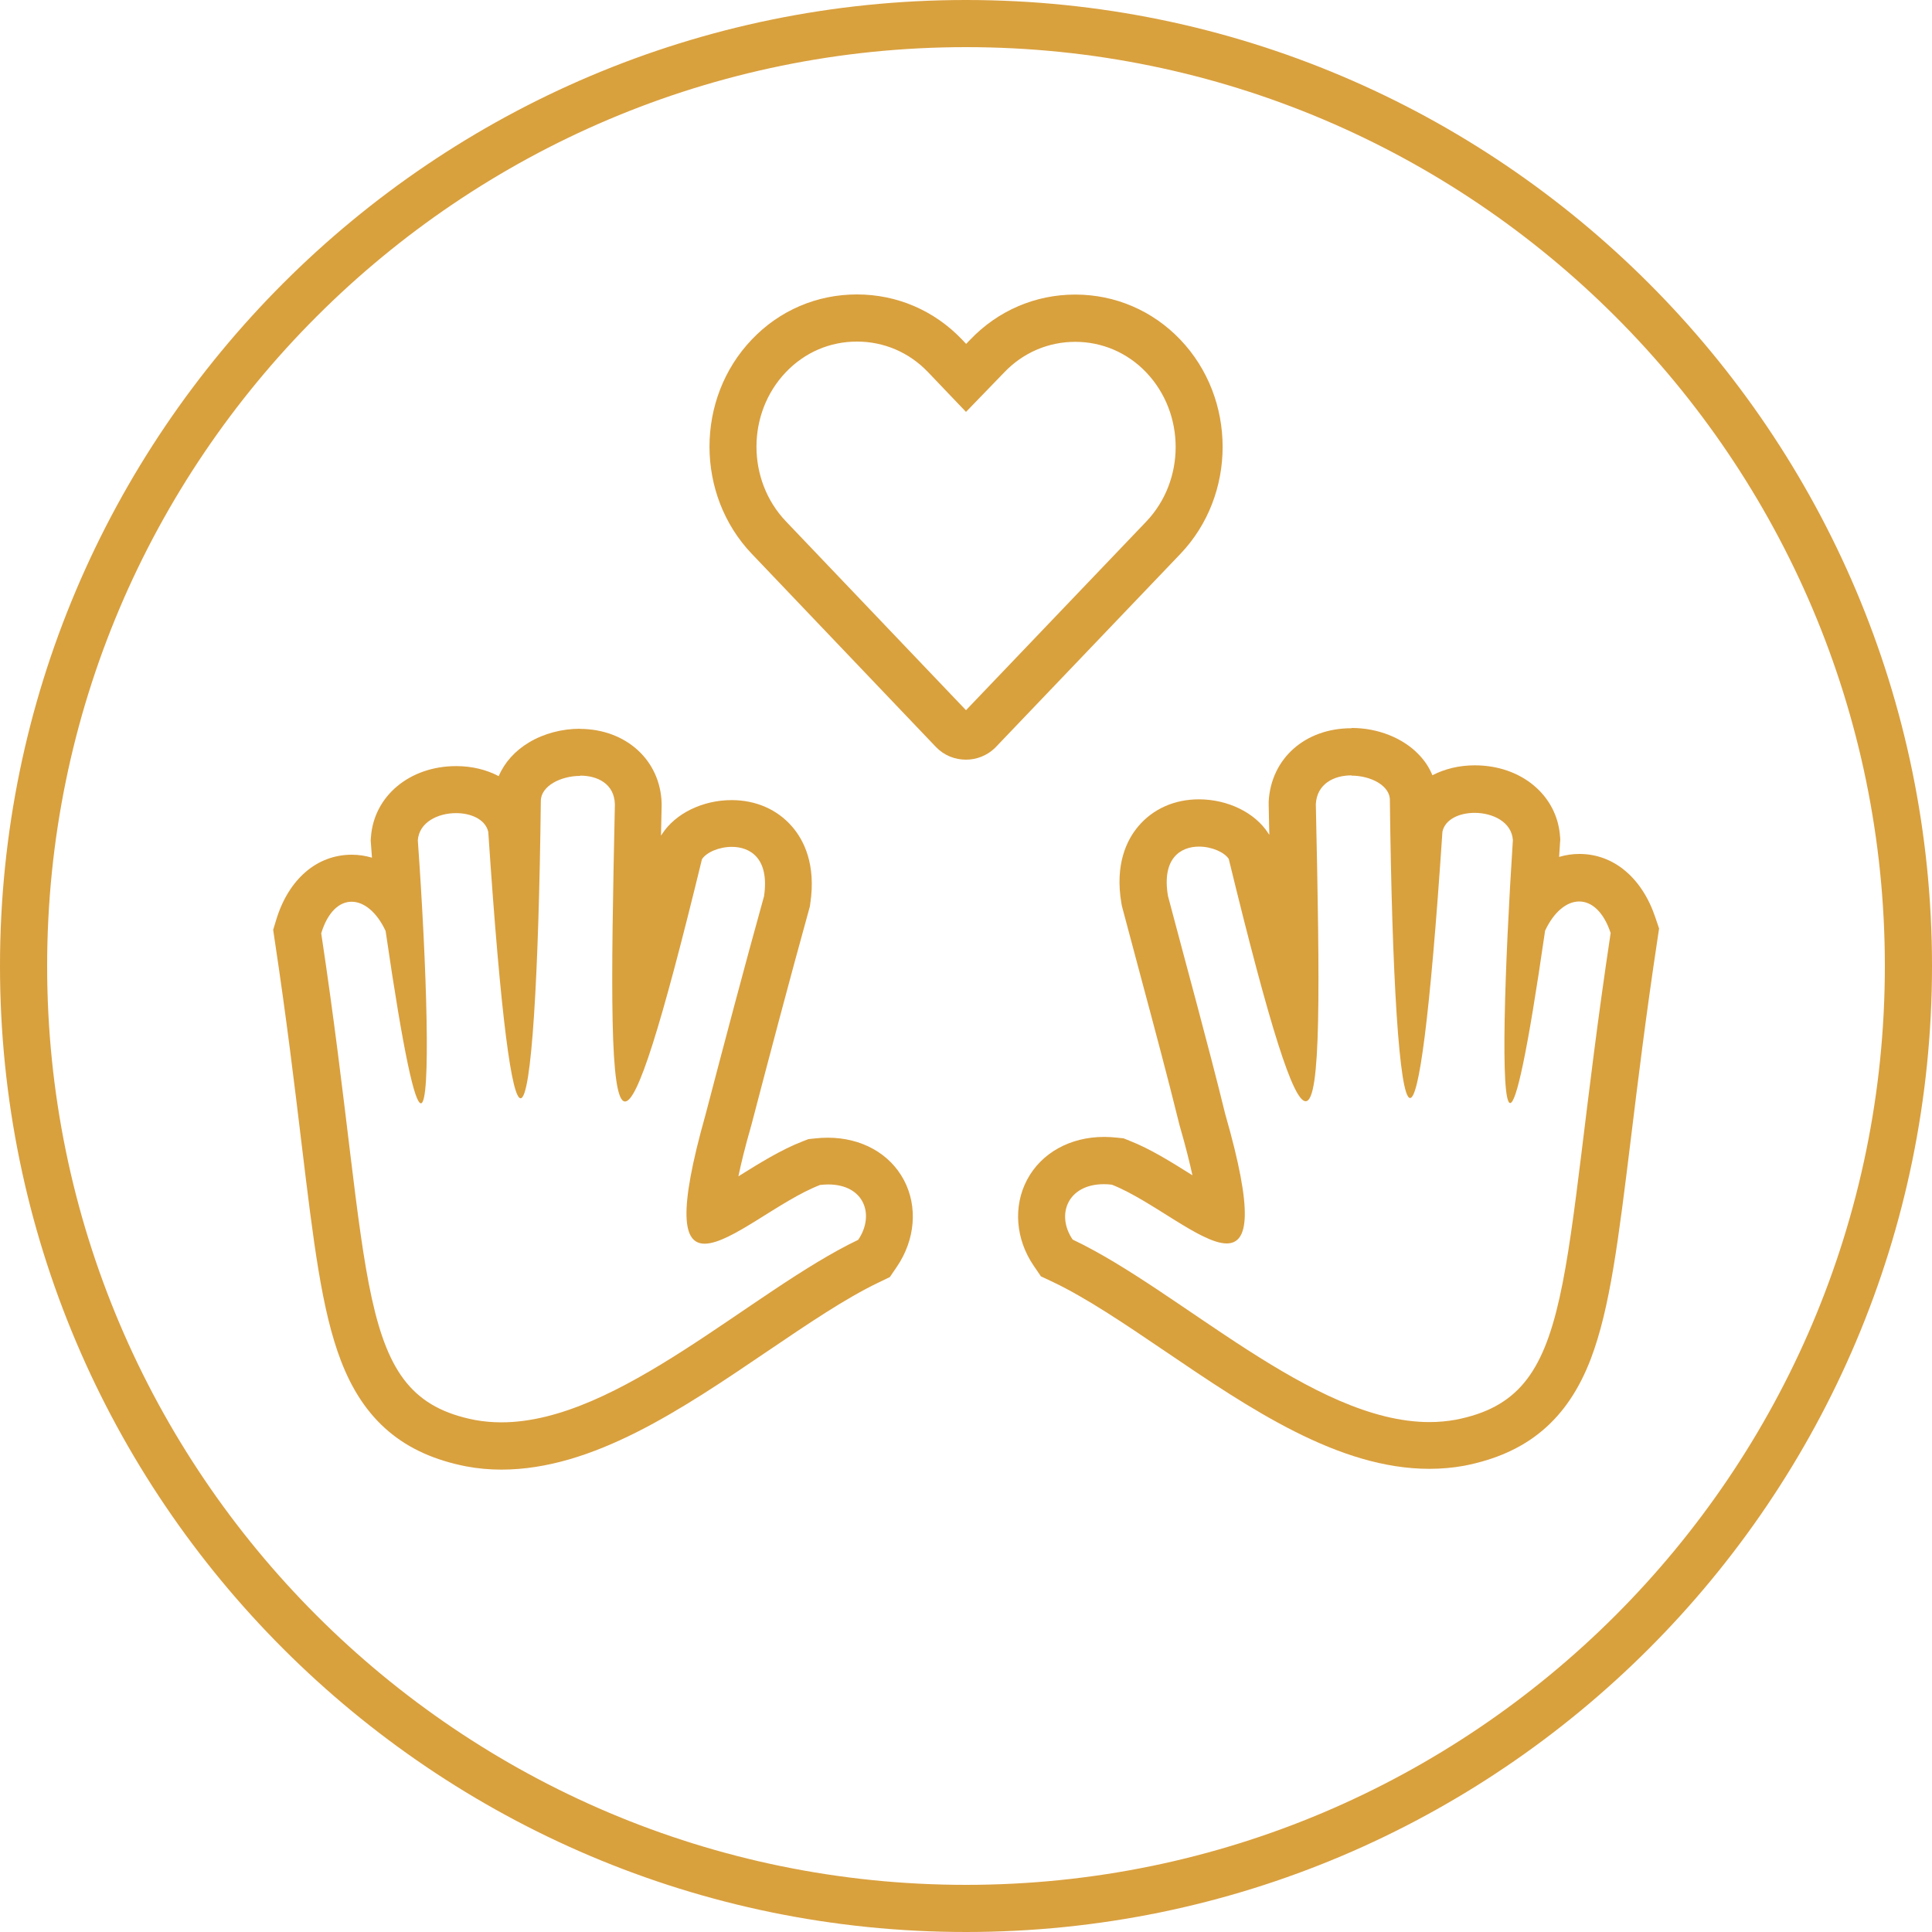
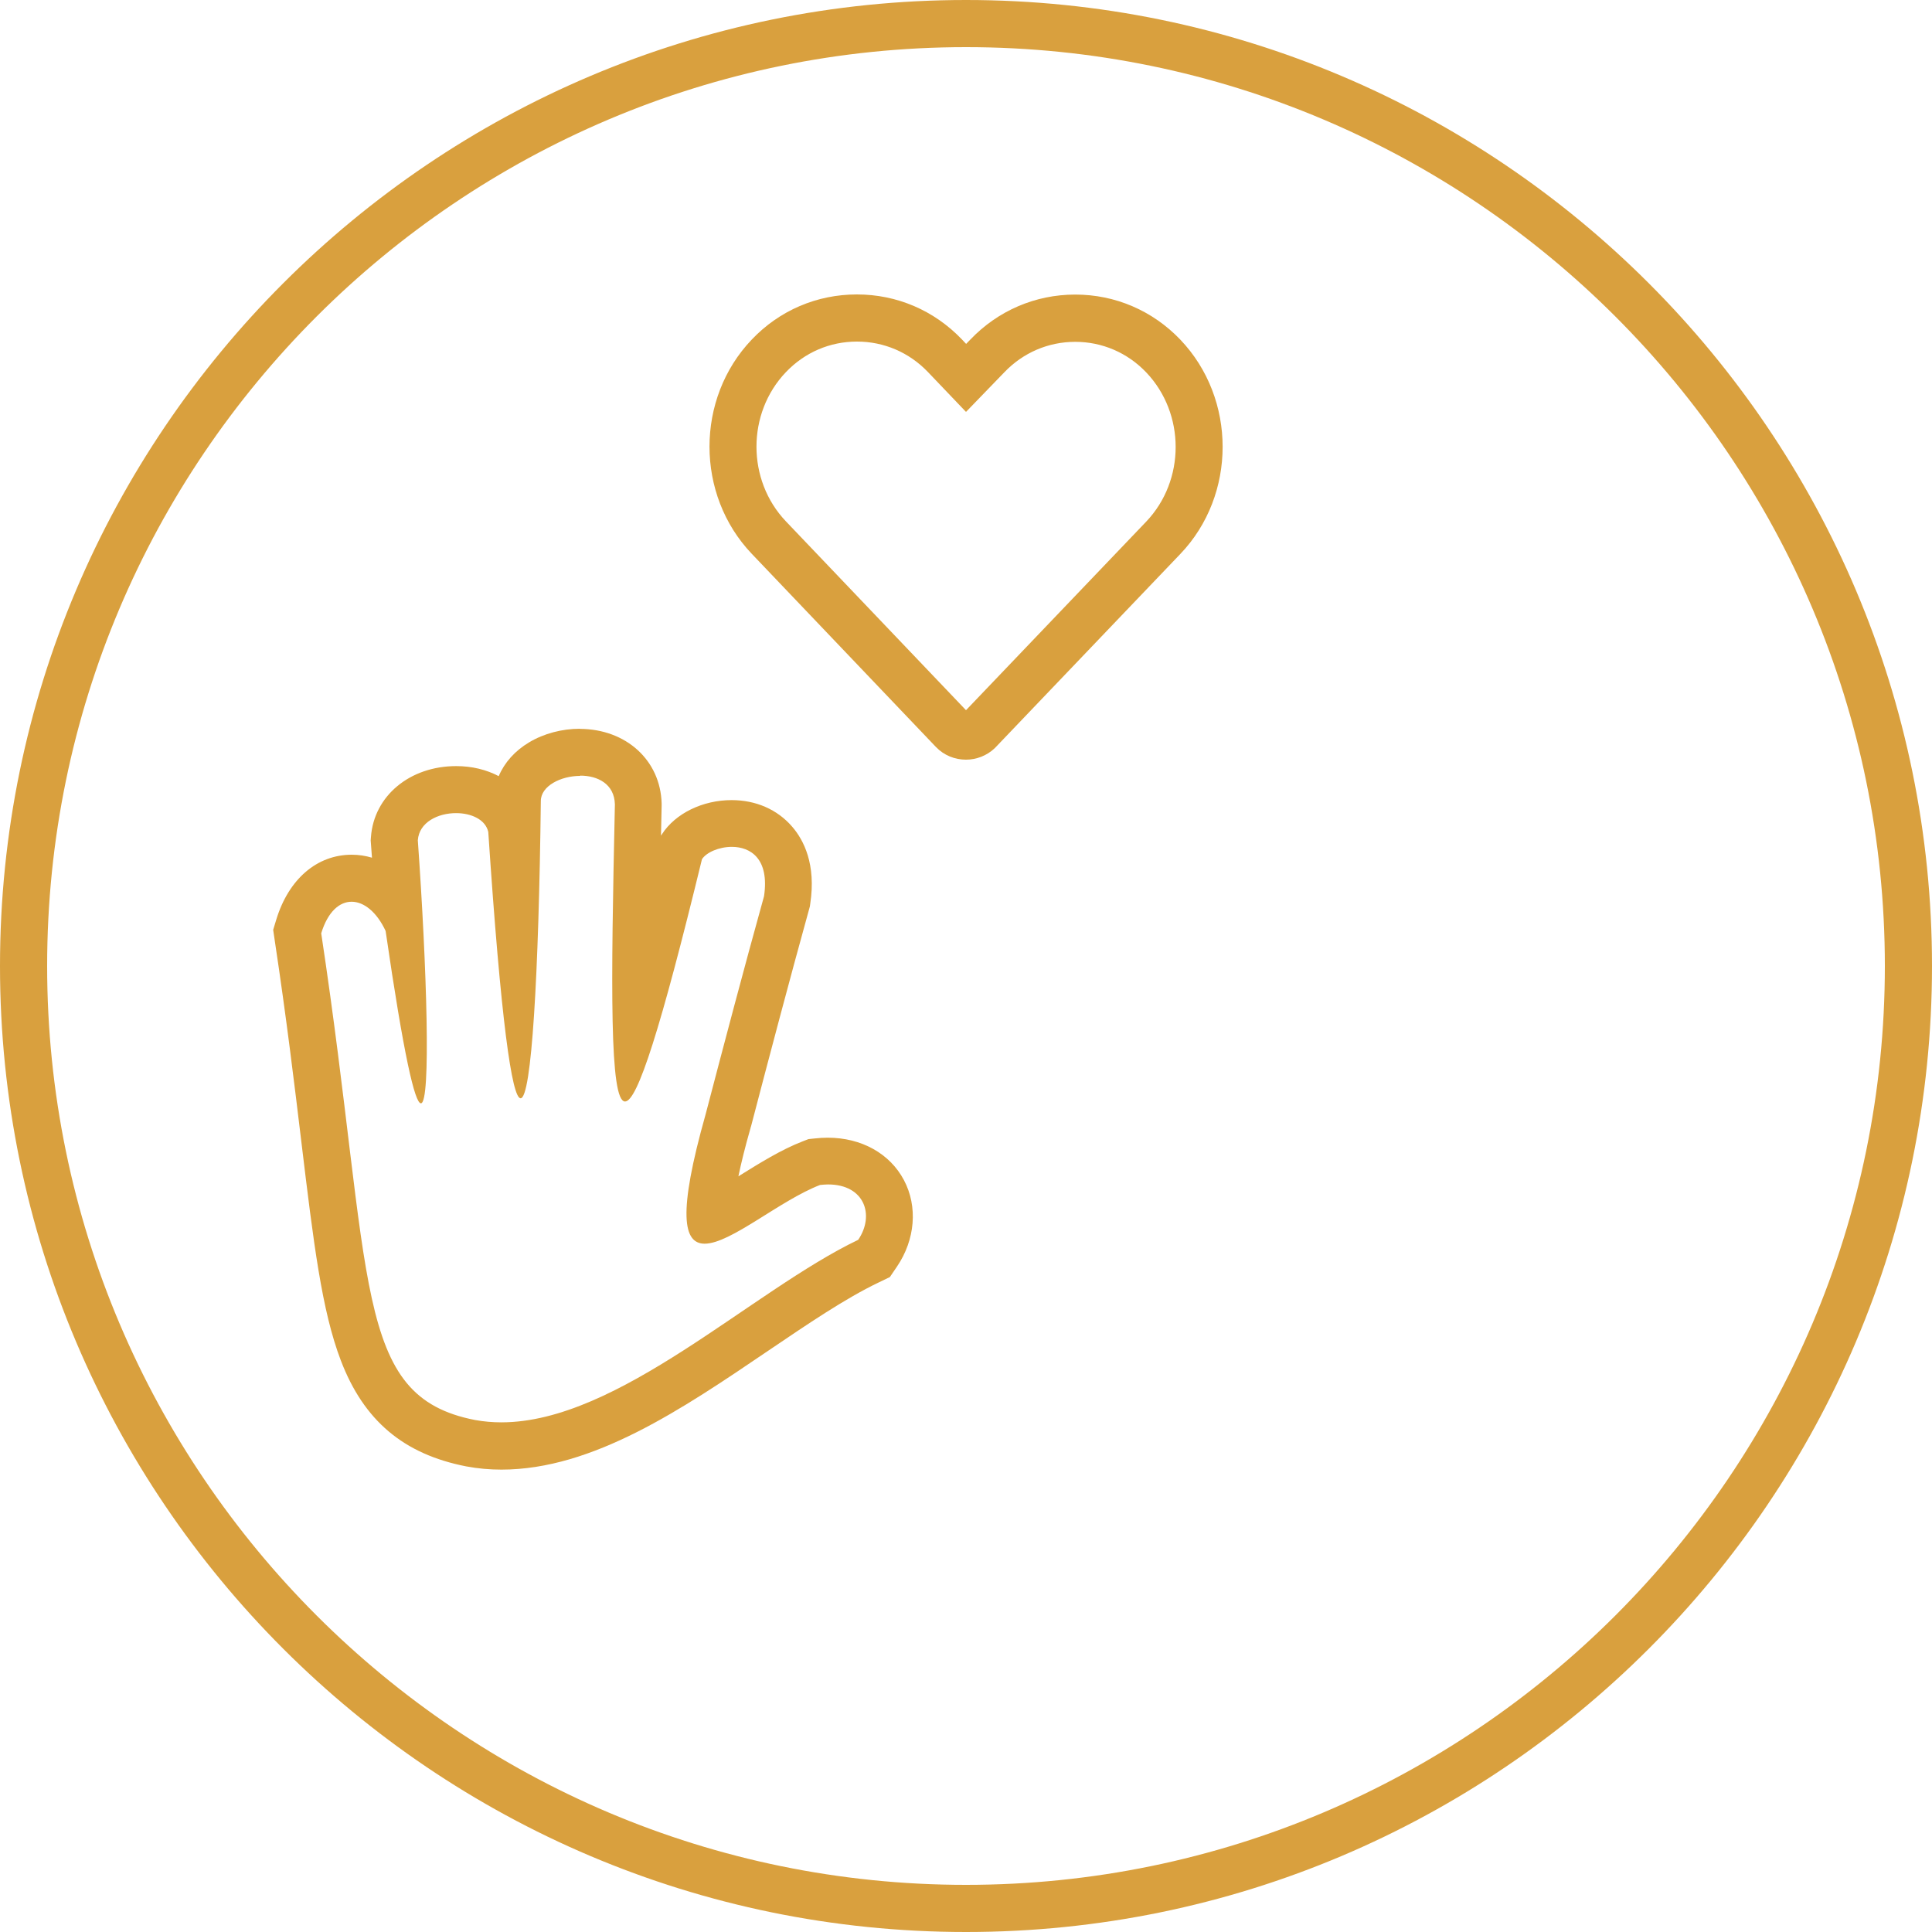
<svg xmlns="http://www.w3.org/2000/svg" id="Capa_2" data-name="Capa 2" viewBox="0 0 150 150">
  <defs>
    <style>      .cls-1 {        fill: #d9a03e;        stroke-width: 0px;      }    </style>
  </defs>
  <g id="Capa_1-2" data-name="Capa 1">
    <g>
      <path class="cls-1" d="m75,150C33.64,150,0,116.36,0,75S33.64,0,75,0s75,33.64,75,75-33.64,75-75,75Zm0-146.34C35.66,3.66,3.66,35.66,3.66,75s32,71.34,71.34,71.34,71.34-32,71.34-71.34S114.34,3.66,75,3.66Z" />
      <g>
-         <path class="cls-1" d="m104.93,60.22c1.49,0,3.03.78,2.98,1.95.16,13.51.72,23.08,1.57,23.08.67,0,1.53-5.97,2.51-20.68.21-.97,1.33-1.46,2.5-1.46,1.4,0,2.87.7,2.97,2.11-.64,9.84-.99,20.42-.21,20.42.46,0,1.31-3.68,2.71-13.38.69-1.48,1.69-2.27,2.65-2.27s1.89.79,2.44,2.45c-4.08,27.04-2.5,35.94-12.04,37.79-.67.12-1.35.18-2.03.18-9.07,0-19.34-10.21-27.7-14.17-1.3-1.91-.41-4.3,2.43-4.3.2,0,.41.01.62.04,3.09,1.22,6.9,4.56,8.91,4.56,1.67,0,2.11-2.3-.11-10.03-1.39-5.65-2.96-11.3-4.45-16.95-.49-2.91.97-3.83,2.41-3.83.99,0,1.98.44,2.31.96,3.2,13.15,5.01,18.81,5.97,18.81,1.21,0,1.1-8.89.79-23.07.09-1.58,1.41-2.23,2.76-2.23m0-3.66c-3.59,0-6.23,2.34-6.42,5.68v.14s0,.14,0,.14c.02.74.03,1.52.05,2.32l-.08-.12c-1.03-1.61-3.15-2.64-5.39-2.64-1.89,0-3.56.74-4.7,2.09-.89,1.05-1.84,2.95-1.31,6.01l.03.16.04.16c.5,1.89,1,3.77,1.51,5.66.99,3.69,2.01,7.5,2.93,11.23l.02.07.02.07c.45,1.55.75,2.78.96,3.74-.04-.02-.07-.05-.11-.07-1.55-.97-3.15-1.98-4.79-2.62l-.45-.18-.48-.05c-.35-.04-.69-.06-1.03-.06-2.64,0-4.88,1.25-5.98,3.33-1.09,2.06-.89,4.62.52,6.68l.56.82.9.42c2.63,1.25,5.58,3.25,8.71,5.37,6.63,4.5,13.49,9.15,20.55,9.15.92,0,1.82-.08,2.7-.24,4.92-.96,8.03-3.59,9.83-8.3,1.49-3.92,2.14-9.19,3.12-17.17.54-4.41,1.15-9.41,2.05-15.37l.13-.87-.28-.83c-1.03-3.1-3.24-4.96-5.91-4.96-.54,0-1.06.08-1.57.23.02-.36.05-.73.07-1.1l.02-.25-.02-.25c-.23-3.19-3.01-5.51-6.62-5.51-1.22,0-2.34.28-3.29.77-.24-.59-.6-1.14-1.07-1.62-1.23-1.28-3.17-2.05-5.19-2.05h0Z" />
        <path class="cls-1" d="m45.05,60.22c1.35,0,2.65.64,2.69,2.23-.31,14.17-.42,23.07.79,23.07.96,0,2.77-5.66,5.97-18.81.34-.53,1.32-.96,2.32-.96,1.45,0,2.93.92,2.5,3.83-1.57,5.65-3.06,11.3-4.54,16.95-2.18,7.73-1.74,10.03-.07,10.03,2.02,0,5.82-3.35,8.96-4.56.22-.02.42-.04.62-.04,2.84,0,3.64,2.39,2.34,4.3-8.27,3.96-18.61,14.17-27.7,14.17-.69,0-1.37-.06-2.04-.18-9.54-1.85-7.87-10.74-11.95-37.79.51-1.67,1.41-2.45,2.36-2.45s1.95.79,2.64,2.27c1.41,9.7,2.27,13.38,2.74,13.38.79,0,.46-10.58-.24-20.42.1-1.41,1.57-2.11,2.97-2.11,1.17,0,2.28.49,2.5,1.46.98,14.71,1.84,20.68,2.51,20.68.85,0,1.41-9.58,1.57-23.08,0-1.17,1.56-1.95,3.05-1.95m0-3.66s0,0,0,0c-1.41,0-2.81.37-3.95,1.05-1.11.66-1.92,1.57-2.37,2.63-.95-.5-2.07-.78-3.3-.78-3.61,0-6.39,2.32-6.62,5.51l-.02.26.02.26c.03.36.05.72.08,1.08-.51-.15-1.03-.23-1.57-.23-2.7,0-4.9,1.89-5.86,5.04l-.24.79.12.82c.92,6.1,1.53,11.18,2.07,15.66.95,7.87,1.58,13.07,3.06,16.95,1.78,4.67,4.87,7.28,9.74,8.23.91.17,1.81.25,2.73.25,7.11,0,14.02-4.69,20.7-9.22,3.09-2.09,6-4.07,8.57-5.3l.89-.43.55-.81c1.42-2.09,1.63-4.67.54-6.72-1.09-2.06-3.3-3.29-5.91-3.29-.33,0-.68.02-1.03.06l-.47.05-.44.17c-1.69.65-3.39,1.72-4.89,2.65-.04.02-.07.05-.11.07.2-.97.5-2.21.95-3.78v-.03s.02-.03.02-.03c1.45-5.54,2.96-11.27,4.52-16.9l.06-.22.03-.22c.46-3.05-.51-4.93-1.4-5.96-1.15-1.34-2.82-2.07-4.71-2.07-2.25,0-4.37,1.04-5.4,2.64l-.08.12c.02-.8.03-1.58.05-2.32v-.09s0-.09,0-.09c-.09-3.35-2.76-5.78-6.35-5.79h0Z" />
      </g>
      <path class="cls-1" d="m74.99,58.98c-.85,0-1.7-.33-2.33-.99l-14.29-14.99c-4.38-4.59-4.38-12.06,0-16.64,2.15-2.26,5.05-3.5,8.16-3.5s6,1.24,8.16,3.5l.32.34.32-.33c2.15-2.25,5.05-3.5,8.15-3.5s6,1.24,8.16,3.5c4.38,4.59,4.38,12.06,0,16.64l-14.4,15.07c-.63.6-1.44.9-2.24.9Zm-8.46-32.46c-2.1,0-4.05.84-5.51,2.37-3.05,3.19-3.05,8.39,0,11.59l13.98,14.66,13.99-14.64c3.05-3.2,3.05-8.39,0-11.59-1.46-1.53-3.42-2.37-5.51-2.37s-4.05.84-5.51,2.37l-2.97,3.07-2.95-3.09c-1.46-1.53-3.42-2.37-5.51-2.37Z" />
    </g>
  </g>
</svg>